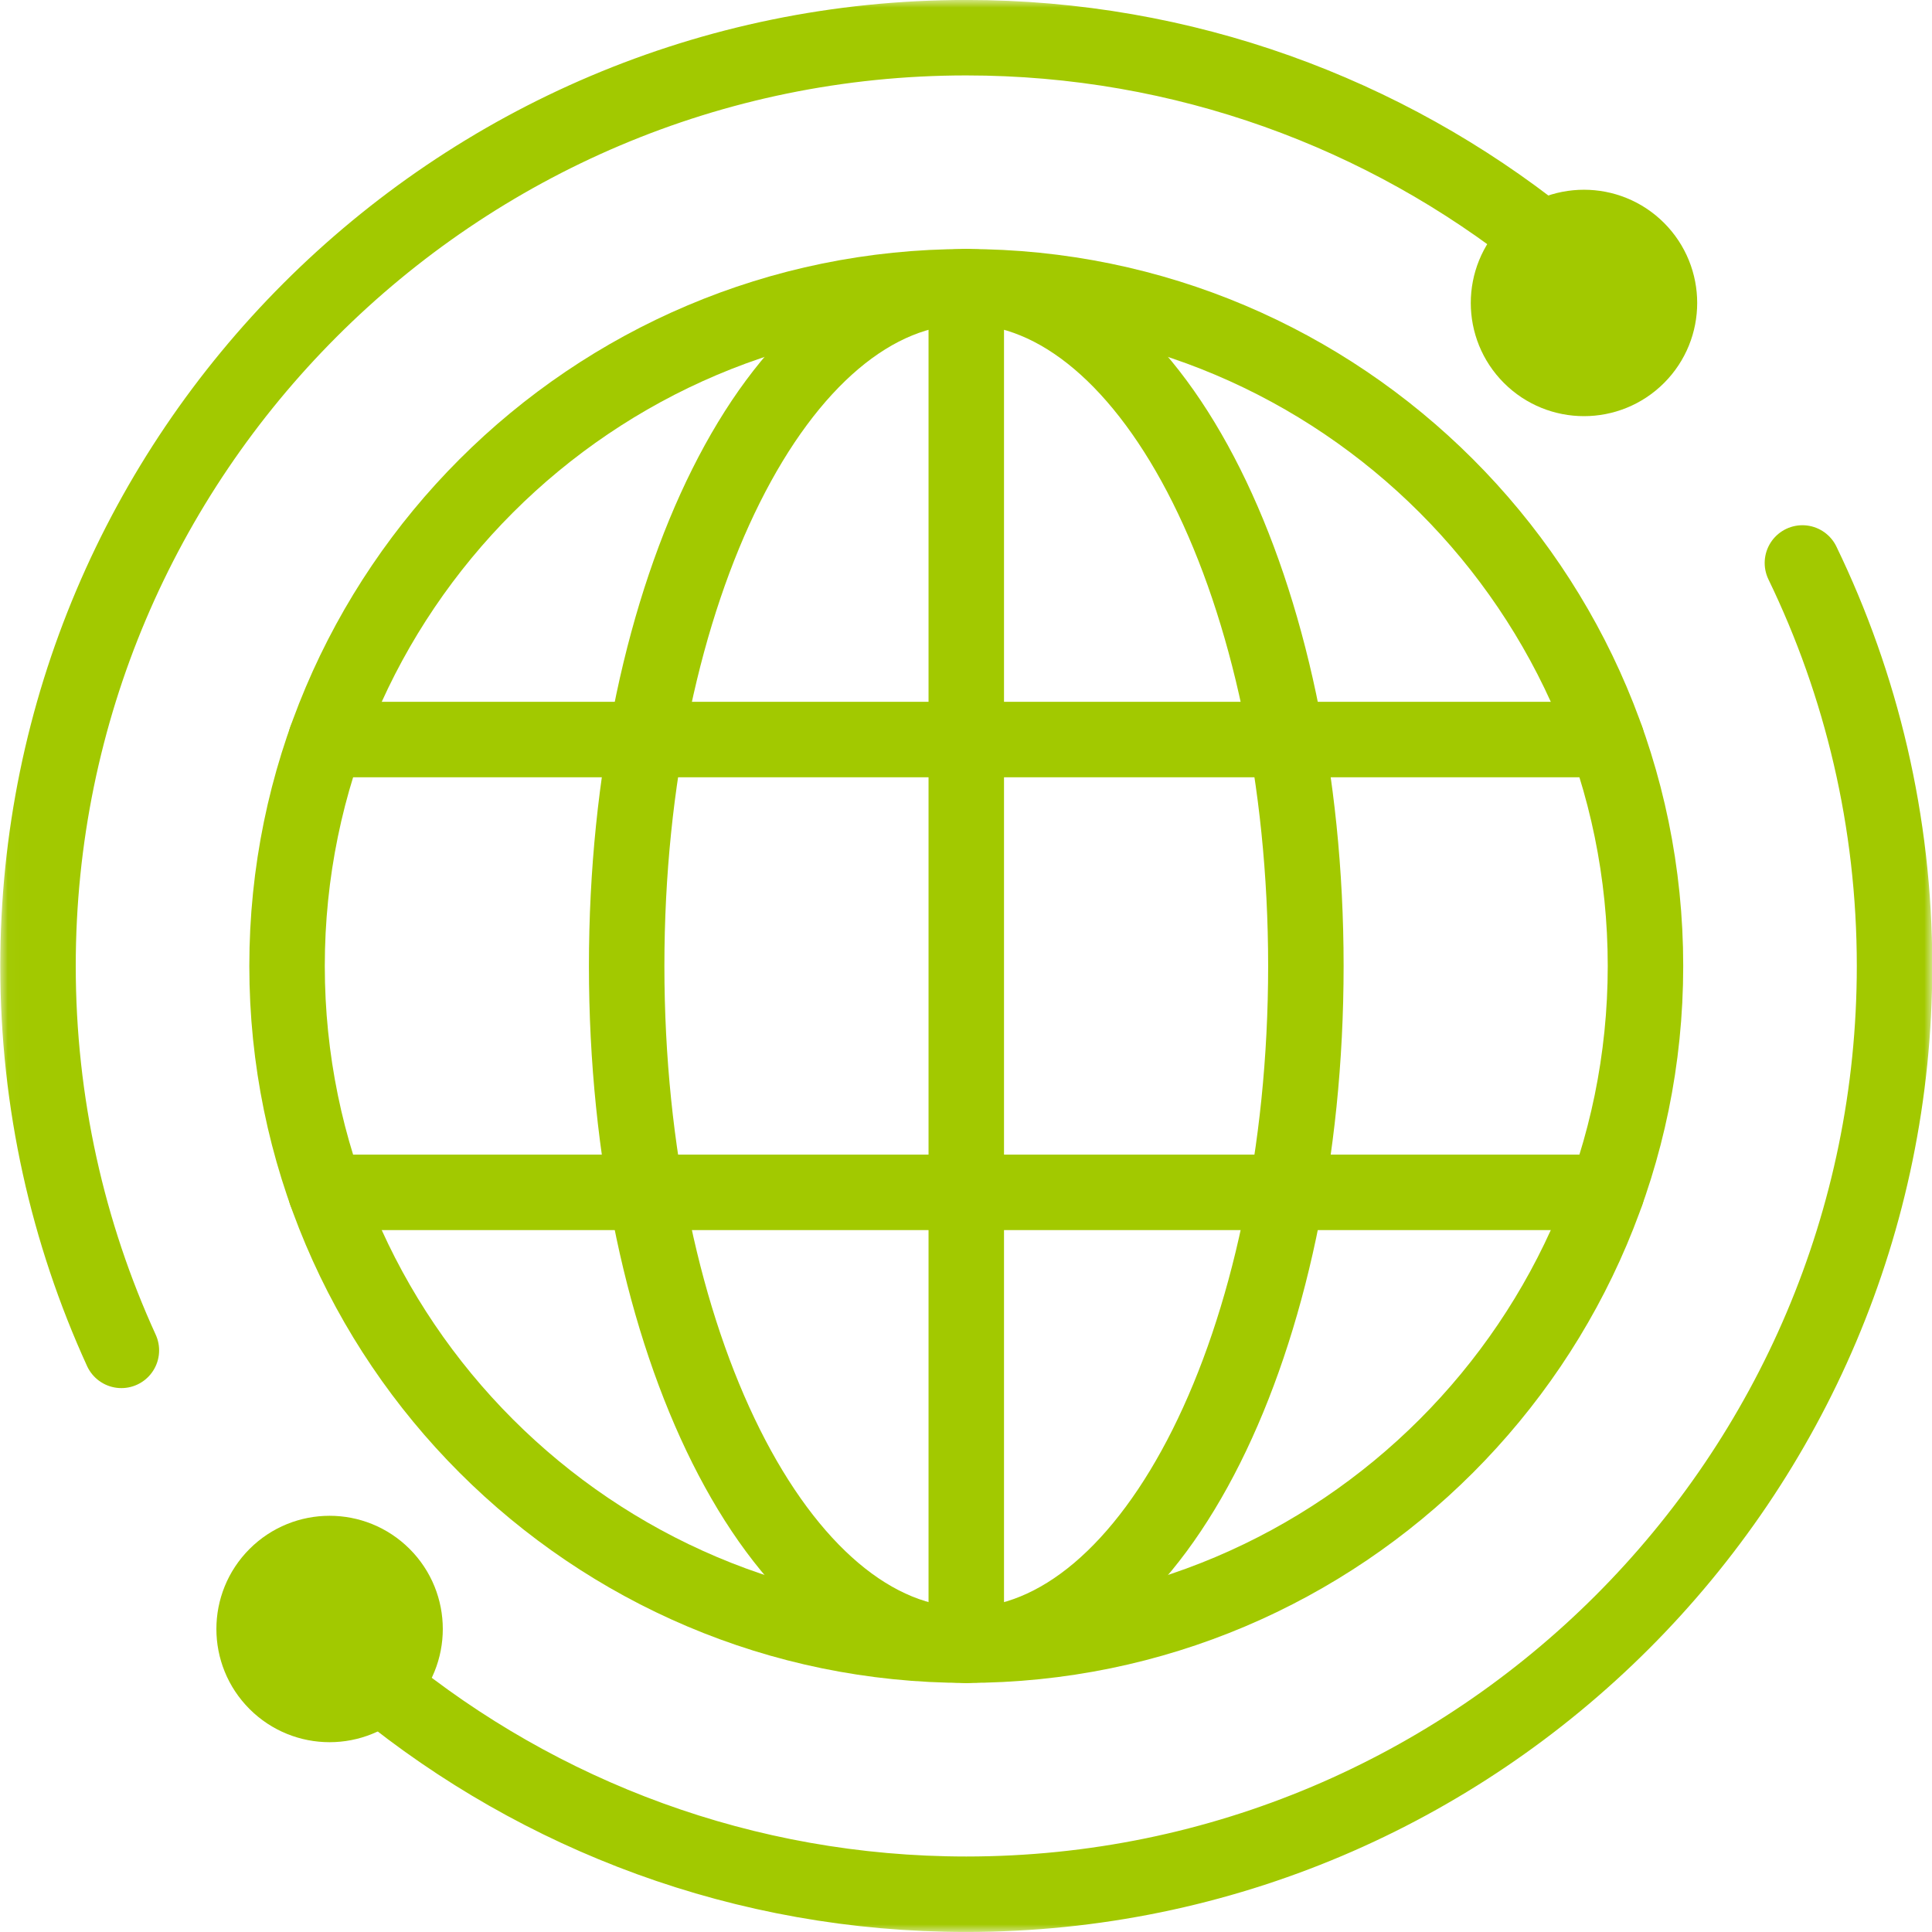
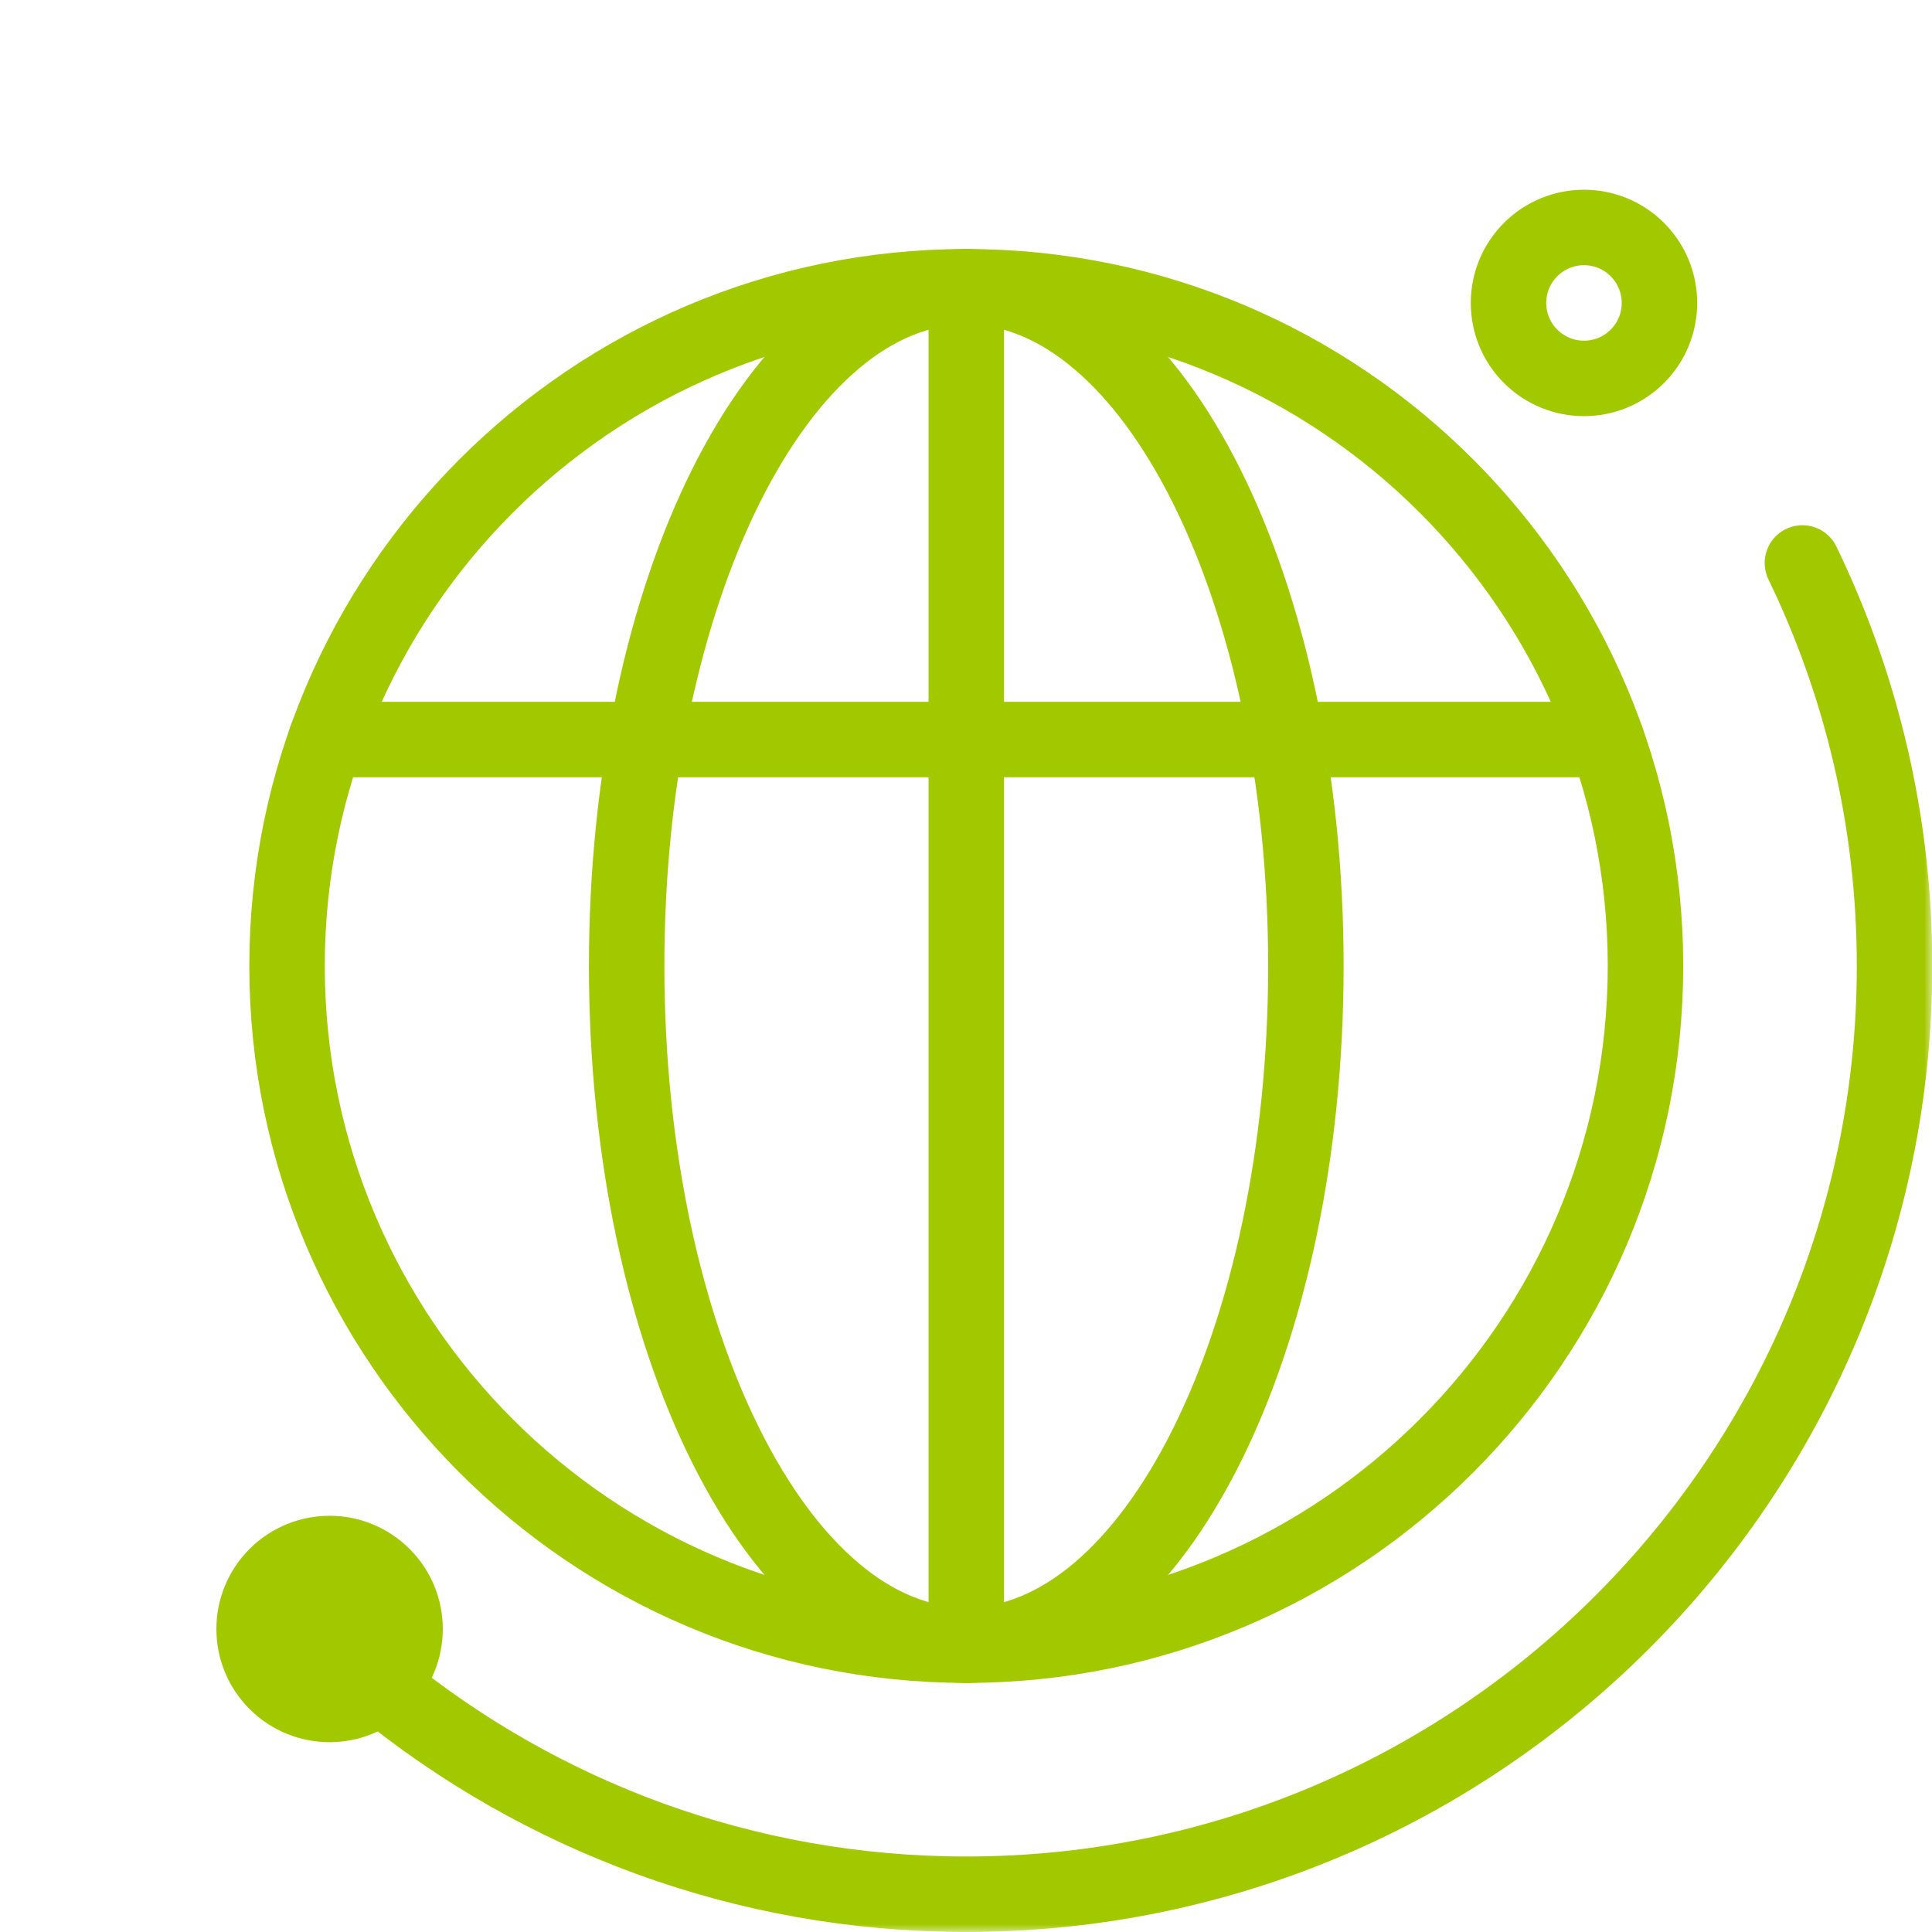
<svg xmlns="http://www.w3.org/2000/svg" width="126" height="126" viewBox="0 0 126 126" fill="none">
  <g clip-path="url(#clip0_1467_38846)">
    <mask id="mask0_1467_38846" style="mask-type:luminance" maskUnits="userSpaceOnUse" x="0" y="-1" width="127" height="127">
      <path d="M0.018 -0.002H126.018V125.998H0.018V-0.002Z" fill="white" />
    </mask>
    <g mask="url(#mask0_1467_38846)">
      <path d="M63.018 107.294C38.593 107.294 18.721 87.422 18.721 62.998C18.721 38.573 38.593 18.701 63.018 18.701C87.442 18.701 107.314 38.573 107.314 62.998C107.314 87.422 87.442 107.294 63.018 107.294Z" stroke="#A2C900" stroke-width="4.922" stroke-miterlimit="10" stroke-linecap="round" stroke-linejoin="round" />
      <path d="M24.975 102.759C26.898 104.681 26.898 107.797 24.975 109.719C23.053 111.641 19.937 111.641 18.015 109.719C16.093 107.797 16.093 104.681 18.015 102.759C19.937 100.836 23.053 100.836 24.975 102.759Z" fill="#A2C900" />
      <path d="M24.975 102.759C26.898 104.681 26.898 107.797 24.975 109.719C23.053 111.641 19.937 111.641 18.015 109.719C16.093 107.797 16.093 104.681 18.015 102.759C19.937 100.836 23.053 100.836 24.975 102.759Z" stroke="#A2C900" stroke-width="4.922" stroke-miterlimit="10" stroke-linecap="round" stroke-linejoin="round" />
-       <path d="M106.784 16.277C108.706 18.2 108.706 21.316 106.784 23.238C104.862 25.16 101.745 25.16 99.823 23.238C97.901 21.316 97.901 18.2 99.823 16.277C101.745 14.355 104.862 14.355 106.784 16.277Z" fill="#A2C900" />
      <path d="M106.784 16.277C108.706 18.2 108.706 21.316 106.784 23.238C104.862 25.16 101.745 25.16 99.823 23.238C97.901 21.316 97.901 18.2 99.823 16.277C101.745 14.355 104.862 14.355 106.784 16.277Z" stroke="#A2C900" stroke-width="4.922" stroke-miterlimit="10" stroke-linecap="round" stroke-linejoin="round" />
      <path d="M63.018 107.294V18.701" stroke="#A2C900" stroke-width="4.922" stroke-miterlimit="10" stroke-linecap="round" stroke-linejoin="round" />
      <path d="M85.166 62.998C85.166 87.462 75.25 107.294 63.018 107.294C50.785 107.294 40.869 87.462 40.869 62.998C40.869 38.533 50.785 18.701 63.018 18.701C75.25 18.701 85.166 38.533 85.166 62.998Z" stroke="#A2C900" stroke-width="4.922" stroke-miterlimit="10" stroke-linecap="round" stroke-linejoin="round" />
      <path d="M117.549 36.715C121.398 44.668 123.557 53.586 123.557 62.998C123.557 96.379 96.399 123.537 63.018 123.537C48.531 123.537 35.217 118.422 24.785 109.903" stroke="#A2C900" stroke-width="4.922" stroke-miterlimit="10" stroke-linecap="round" stroke-linejoin="round" />
-       <path d="M7.916 88.067C4.425 80.424 2.479 71.934 2.479 62.998C2.479 29.616 29.636 2.458 63.018 2.458C77.229 2.458 90.313 7.381 100.653 15.61" stroke="#A2C900" stroke-width="4.922" stroke-miterlimit="10" stroke-linecap="round" stroke-linejoin="round" />
-       <path d="M21.249 77.763H104.782" stroke="#A2C900" stroke-width="4.922" stroke-miterlimit="10" stroke-linecap="round" stroke-linejoin="round" />
      <path d="M21.249 48.232H104.782" stroke="#A2C900" stroke-width="4.922" stroke-miterlimit="10" stroke-linecap="round" stroke-linejoin="round" />
    </g>
  </g>
  <defs>
    <clipPath id="clip0_1467_38846">
      <rect width="126" height="126" fill="white" />
    </clipPath>
  </defs>
</svg>